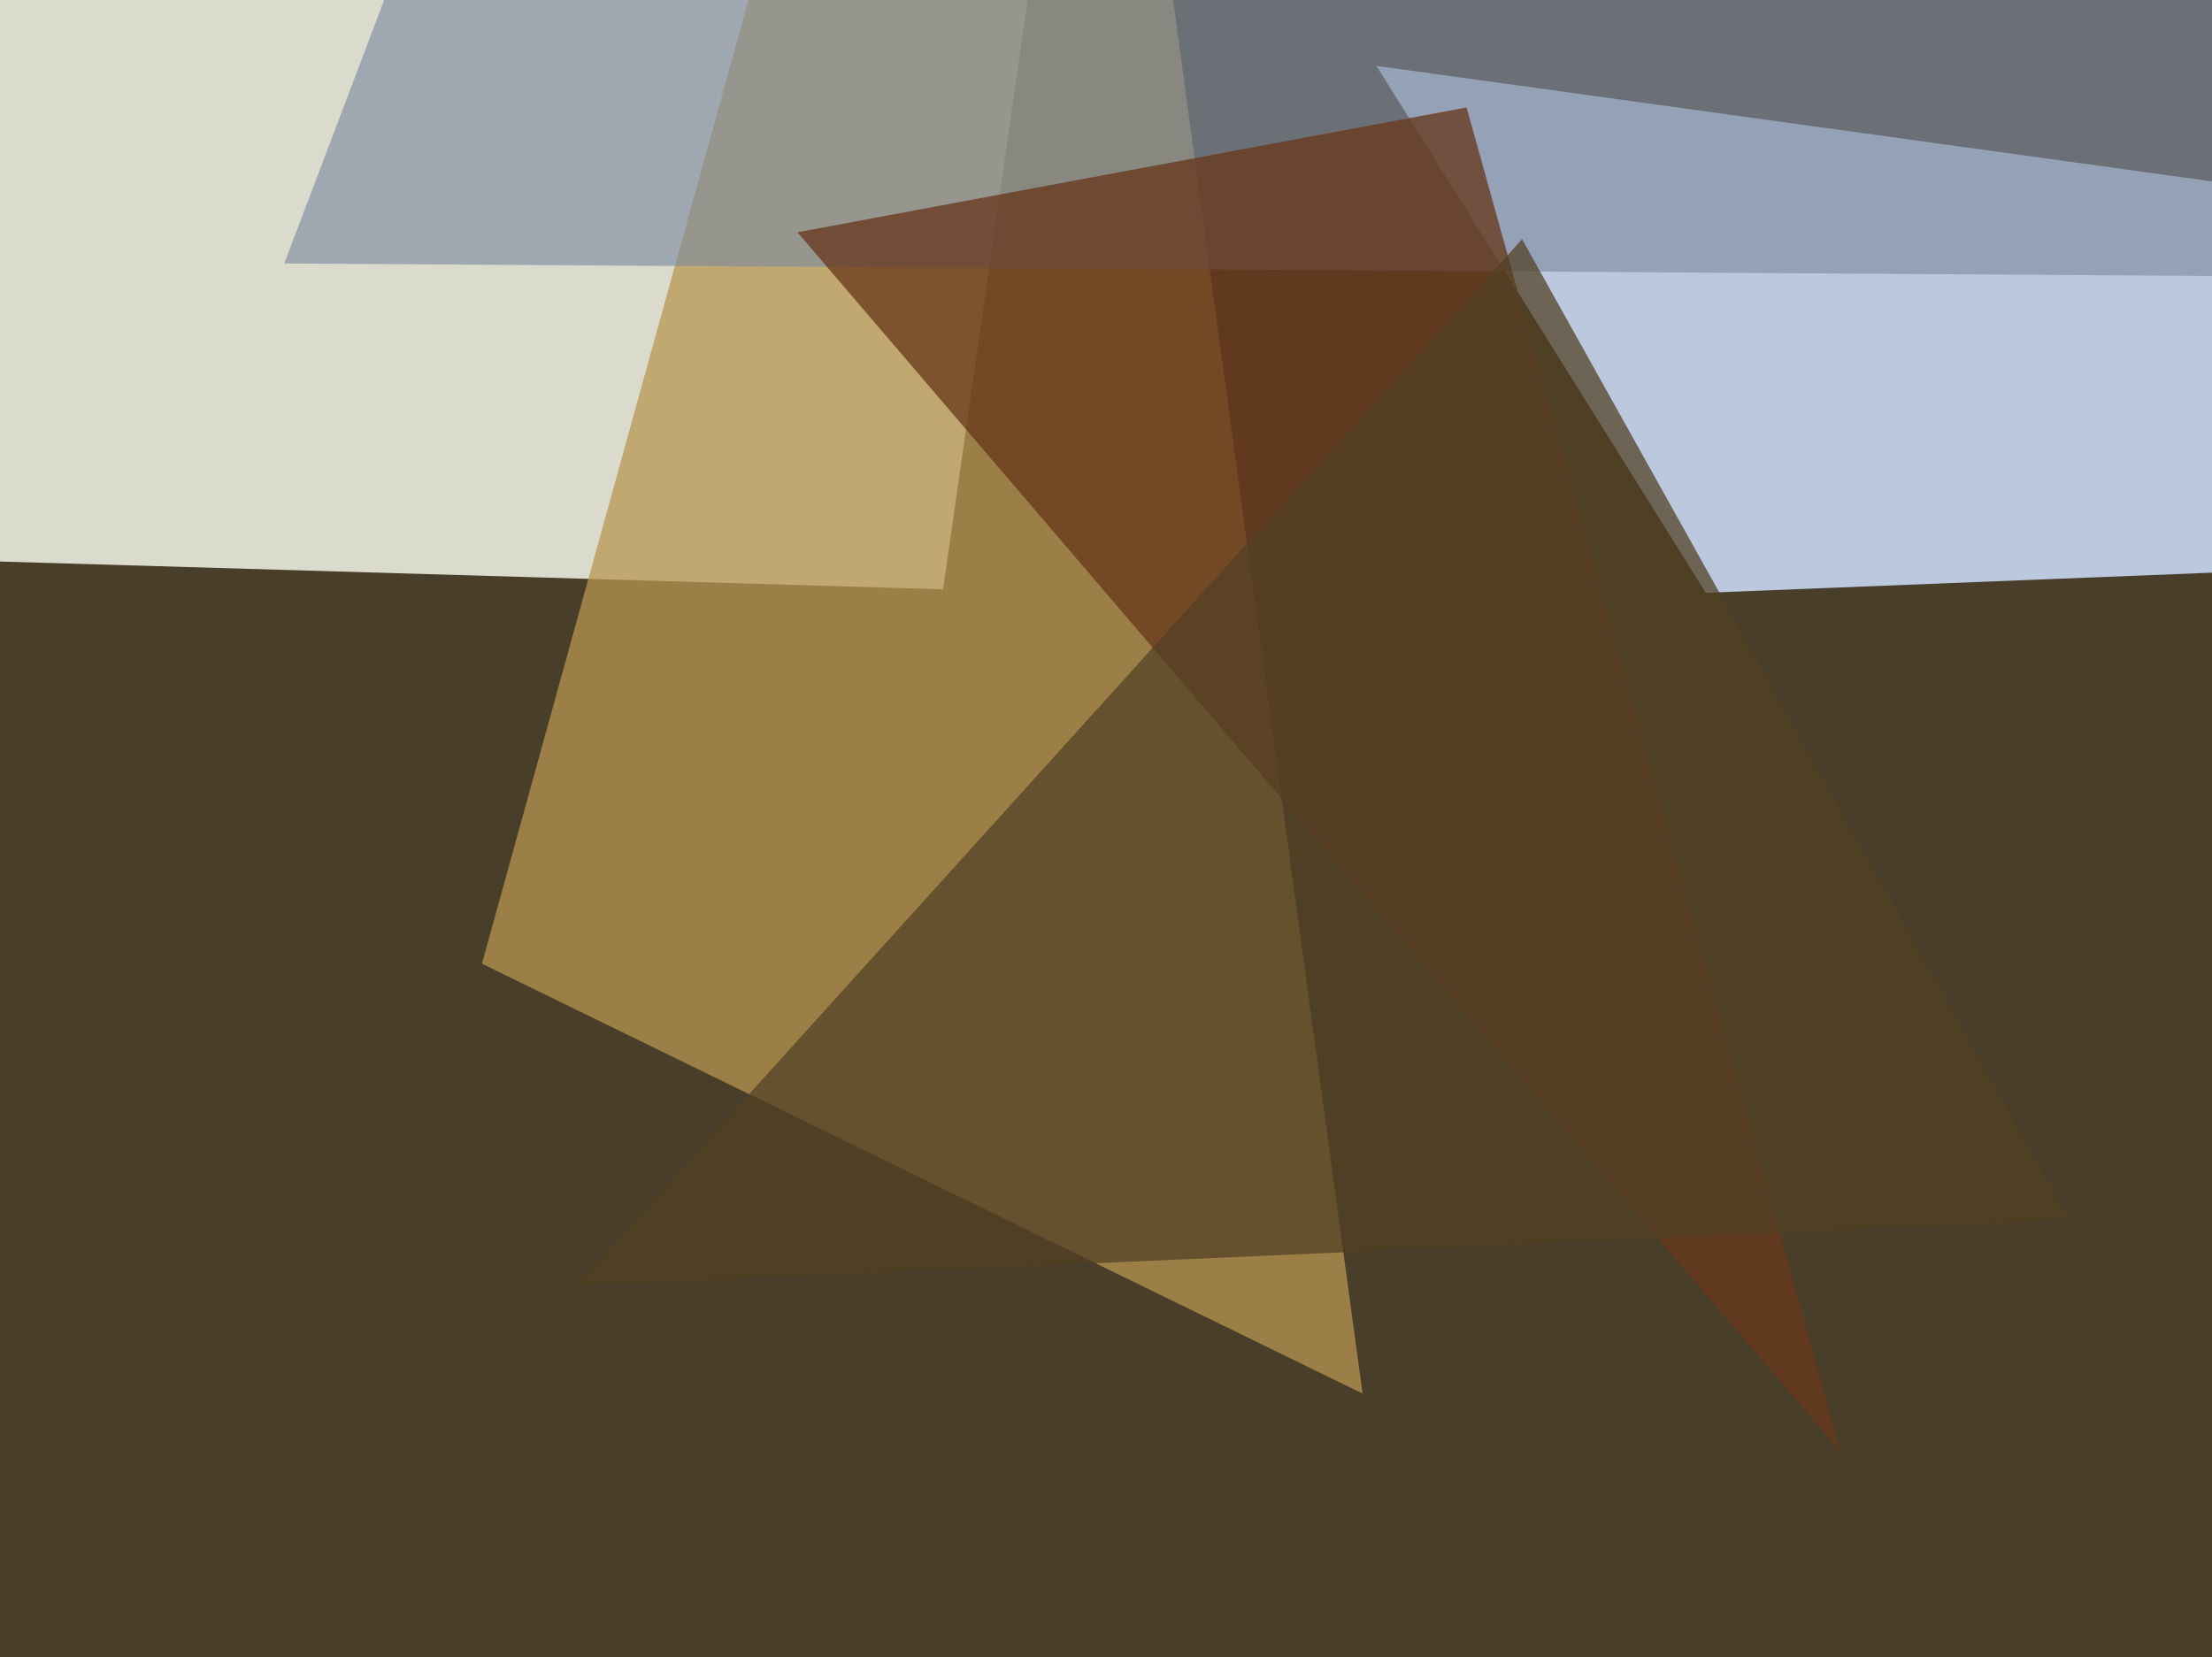
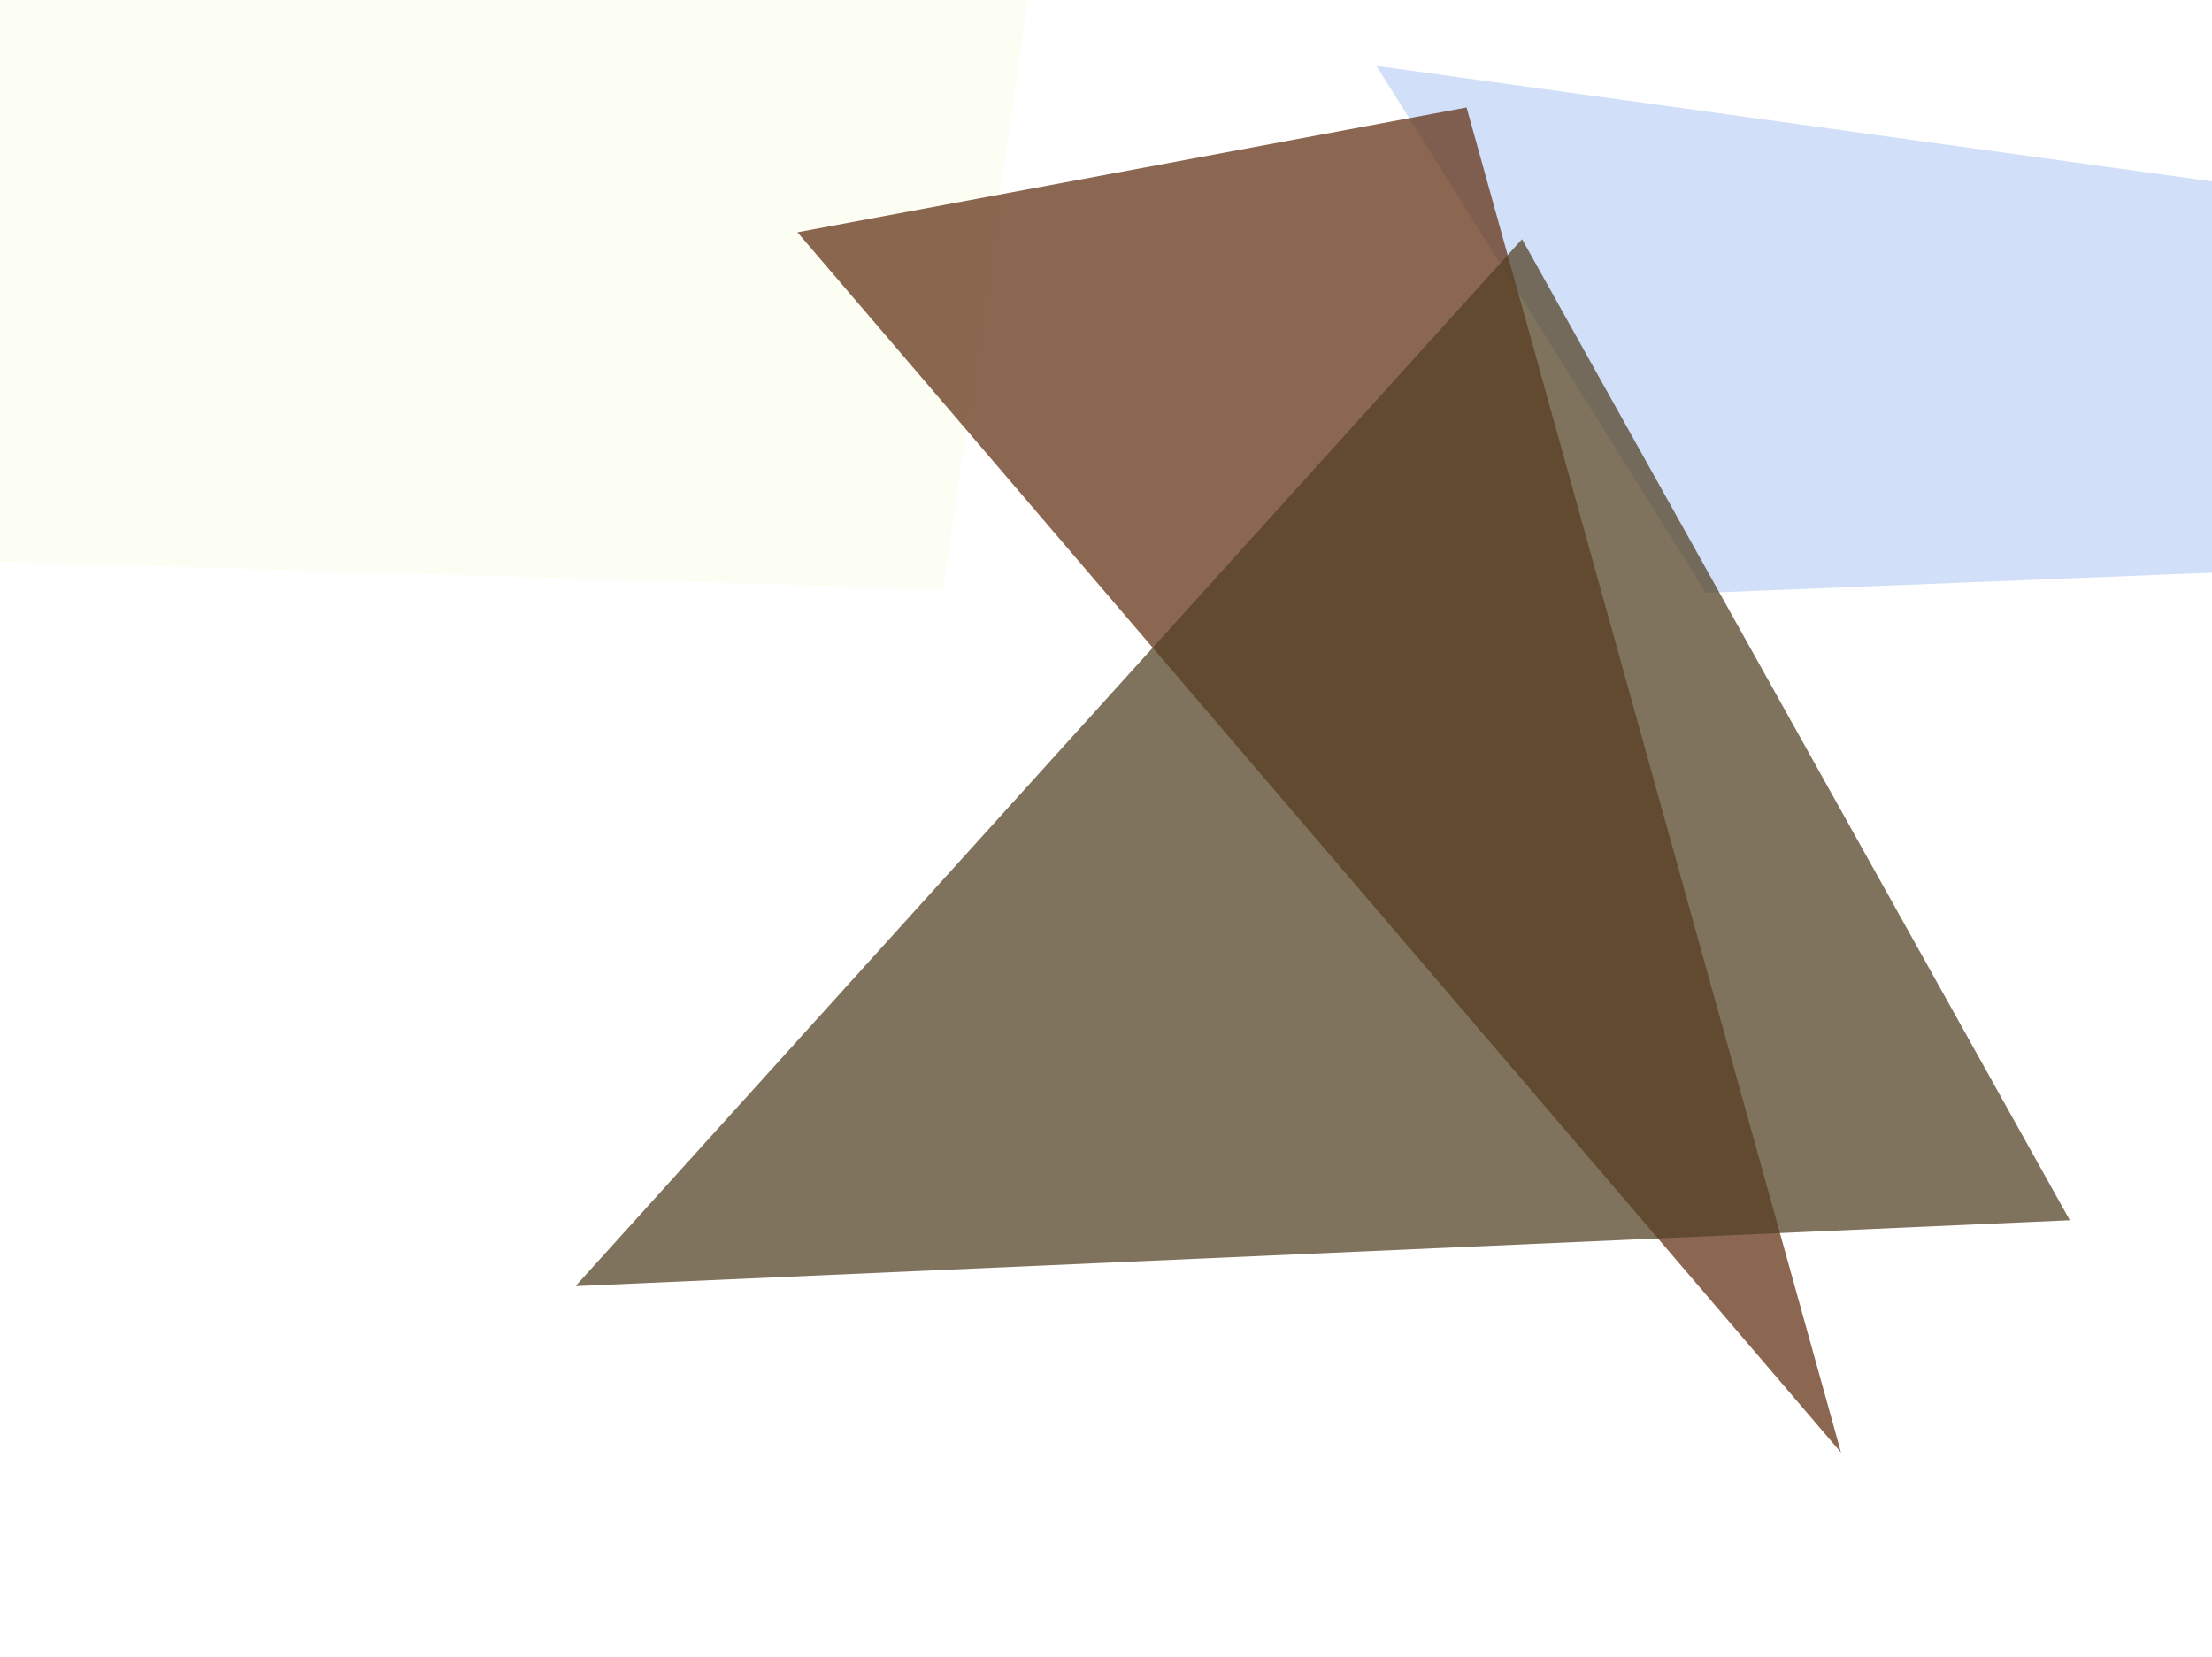
<svg xmlns="http://www.w3.org/2000/svg" width="638px" height="478px">
-   <rect width="638" height="478" fill="rgb(72,62,41)" />
  <polygon points="272,170 356,-415 -237,155" fill="rgba(251,253,241,0.82)" />
-   <polygon points="139,278 298,-297 393,402" fill="rgba(184,150,80,0.741)" />
  <polygon points="492,171 1272,140 397,19" fill="rgba(203,218,247,0.878)" />
-   <polygon points="698,80 292,-478 82,76" fill="rgba(127,140,160,0.643)" />
  <polygon points="423,31 230,67 531,419" fill="rgba(104,55,28,0.765)" />
  <polygon points="166,371 439,69 597,352" fill="rgba(82,65,36,0.733)" />
</svg>